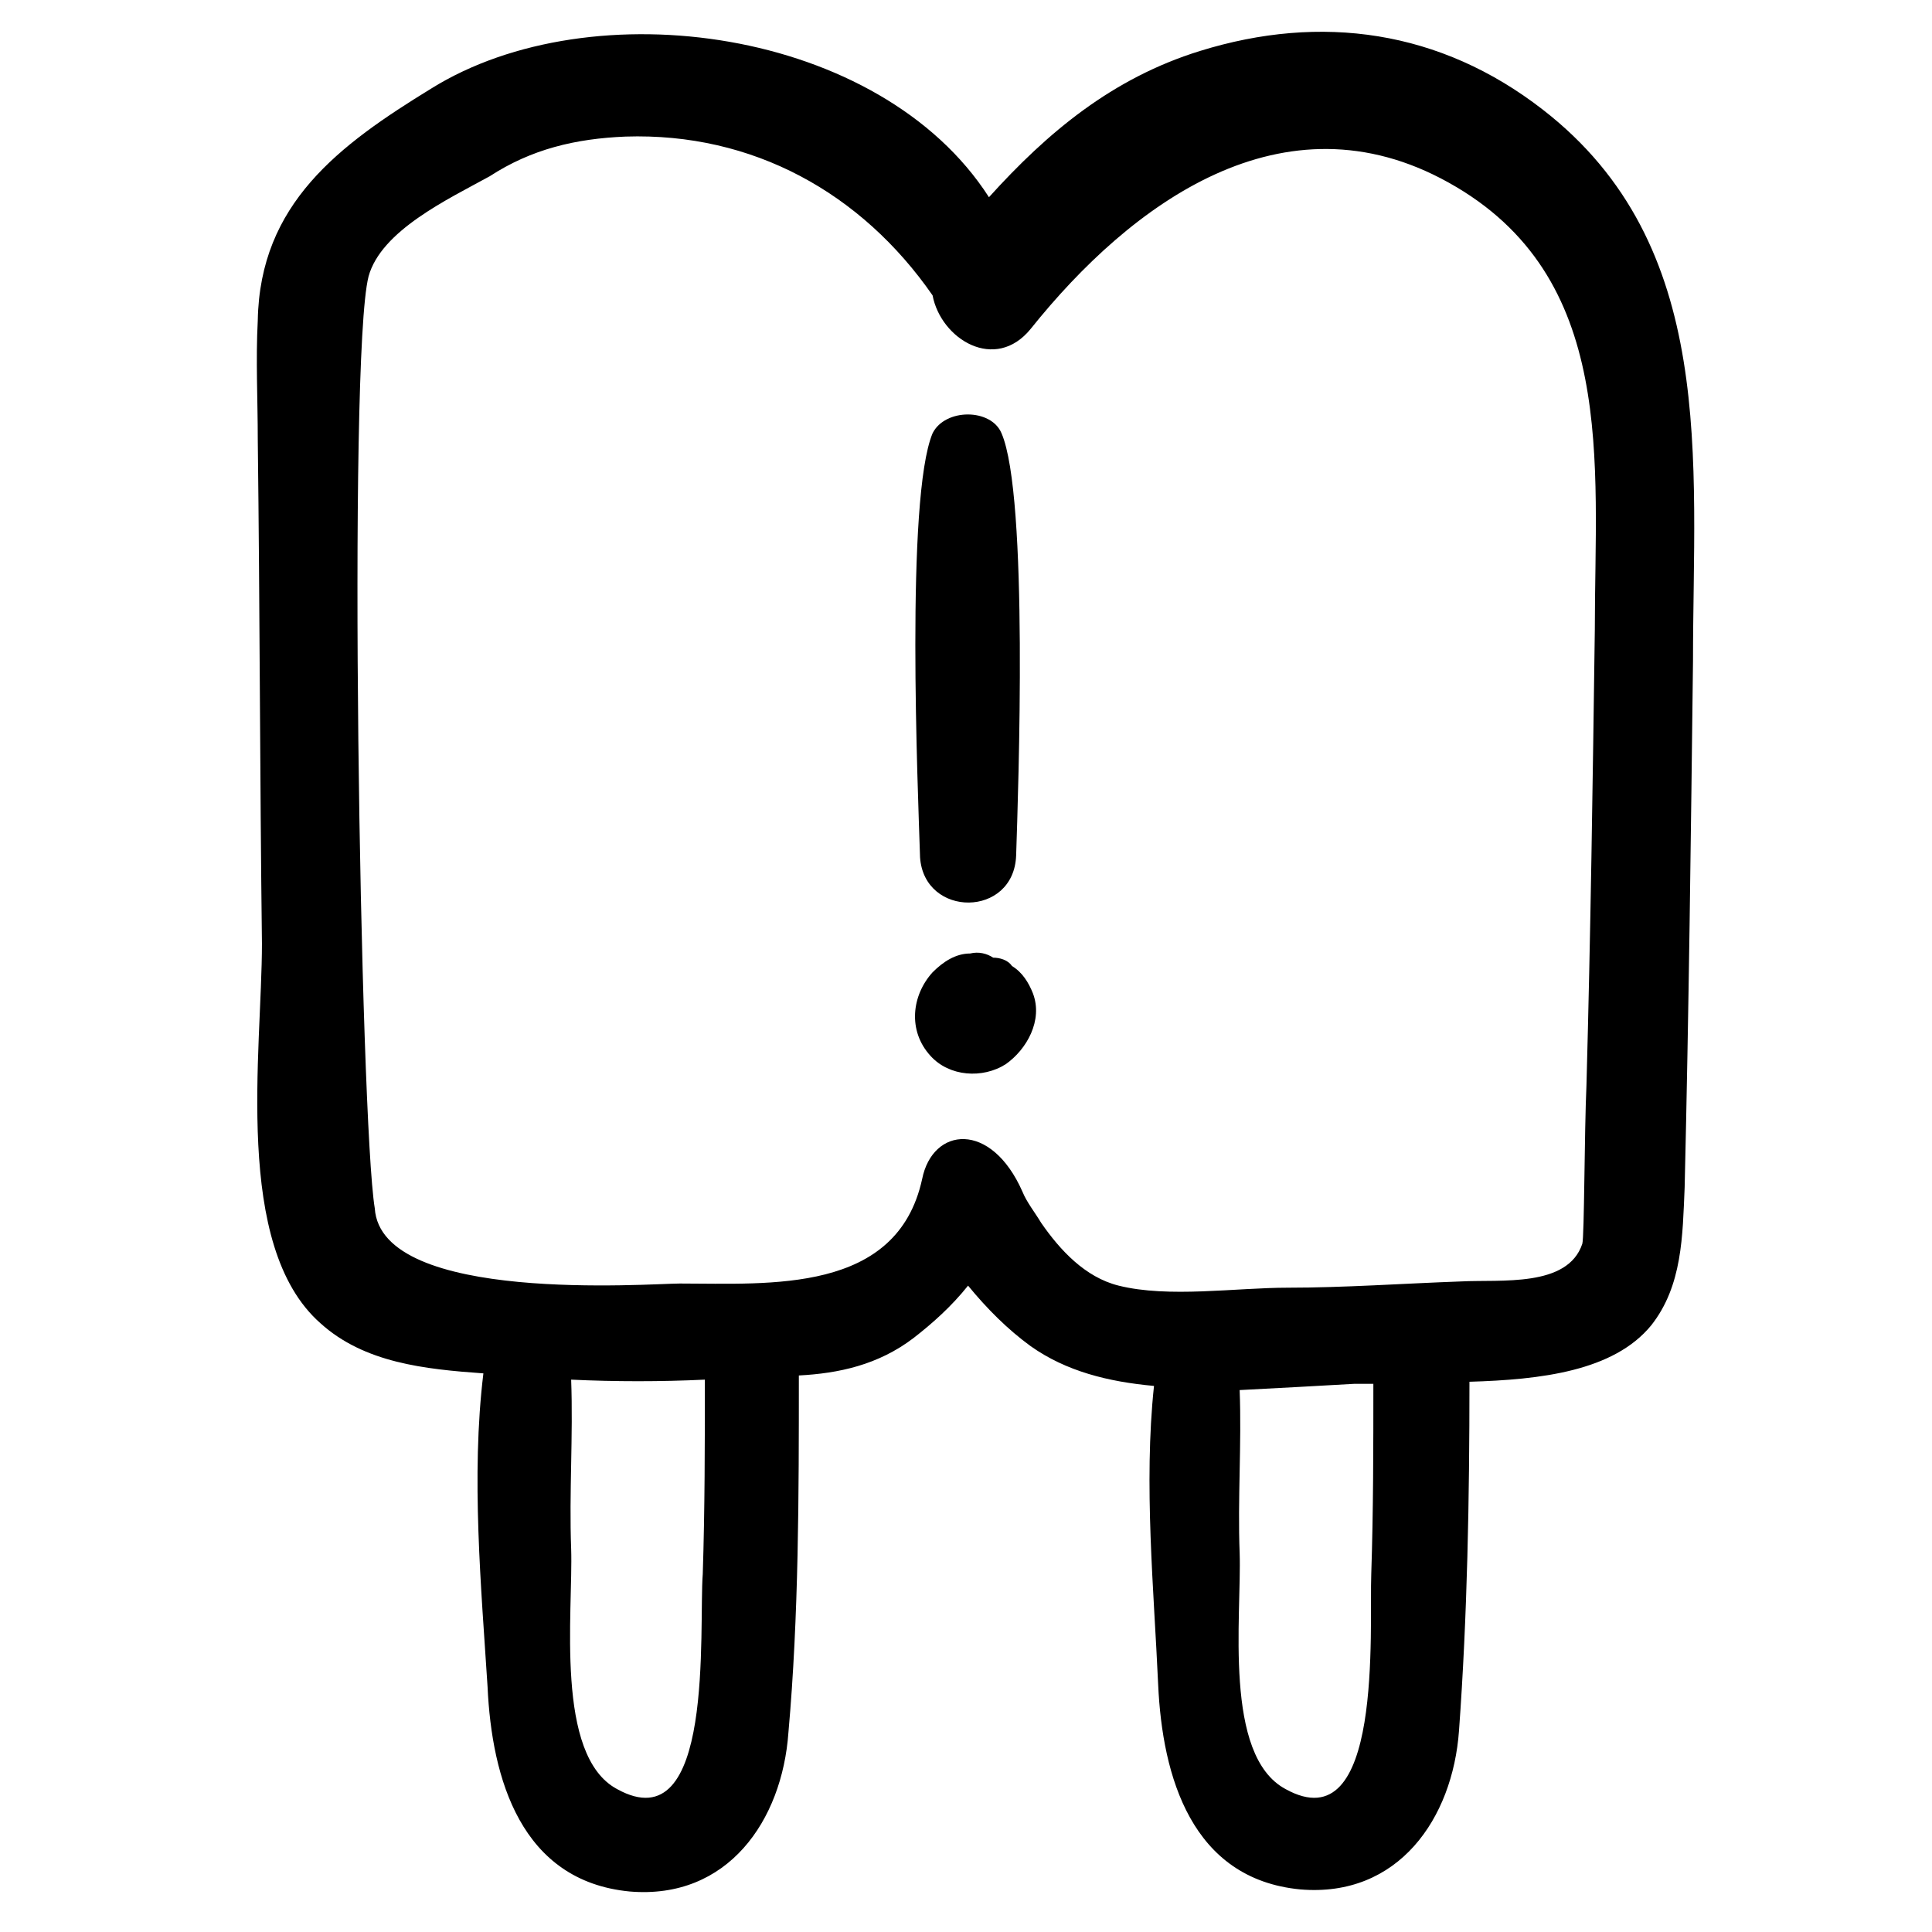
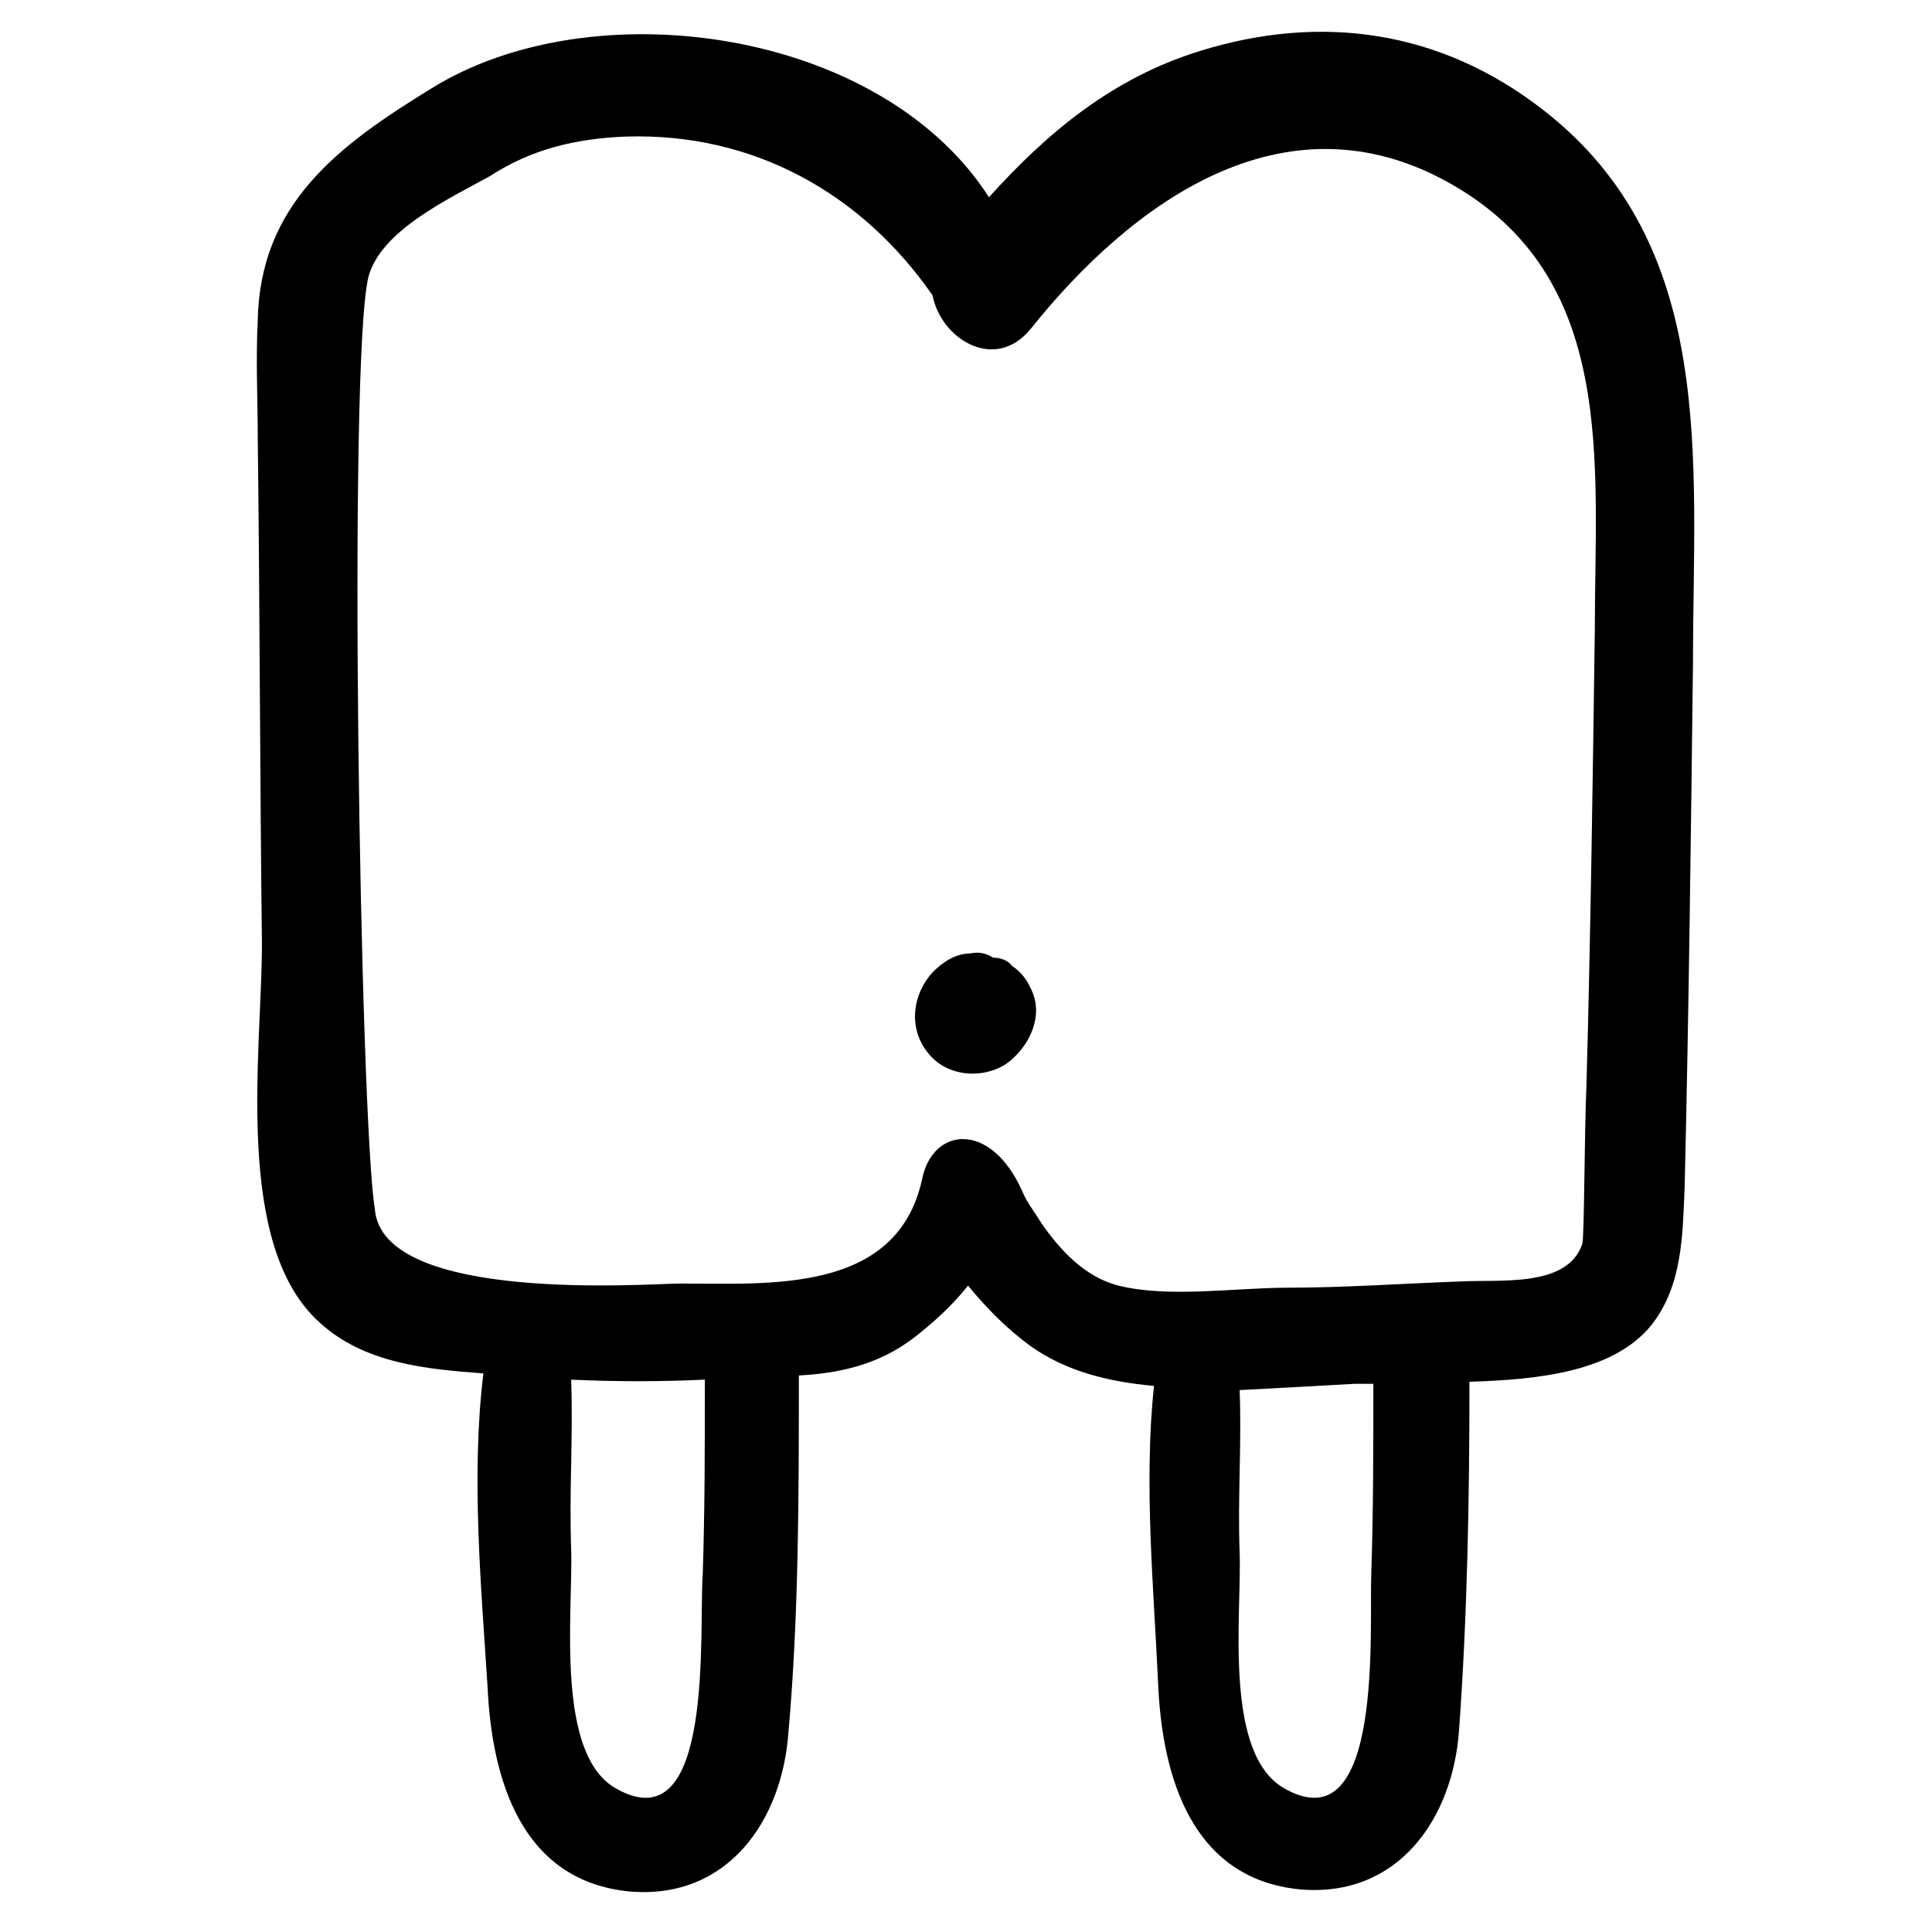
<svg xmlns="http://www.w3.org/2000/svg" fill="#000000" width="800px" height="800px" version="1.1" viewBox="144 144 512 512">
  <g>
    <path d="m213.42 393.91c0 28.789-7.75 80.277 15.5 100.76 11.625 10.52 27.684 12.18 43.184 13.289-3.32 27.129-0.555 57.023 1.105 83.047 1.105 24.359 8.859 51.488 37.648 54.258 26.02 2.215 40.414-18.824 42.078-42.078 2.769-31.004 2.769-63.113 2.769-94.672 10.52-0.555 21.039-2.769 30.449-9.965 4.984-3.875 9.965-8.305 14.395-13.84 4.984 6.09 10.52 11.625 16.609 16.055 9.41 6.644 20.484 9.41 32.664 10.52-2.769 26.02 0 54.258 1.105 79.172 1.105 24.359 8.859 51.488 37.648 54.258 26.02 2.215 40.414-18.824 42.078-42.078 2.215-30.449 2.769-61.453 2.769-92.457 18.824-0.555 38.199-2.769 48.168-14.949 8.305-10.52 8.305-23.805 8.859-36.539 1.105-46.504 1.66-93.012 2.215-139.52 0-53.148 6.644-110.17-39.863-146.16-27.129-21.039-58.684-25.469-90.797-15.5-23.254 7.199-40.414 21.594-55.918 38.754-28.789-44.844-105.19-55.363-147.82-28.789-24.359 14.949-45.398 30.449-45.953 61.453-0.555 10.52 0 21.039 0 31.559 0.555 44.836 0.555 89.125 1.105 133.42zm94.121 224.22c-16.609-8.859-11.625-47.059-12.18-63.668-0.555-14.949 0.555-29.895 0-44.844 11.625 0.555 23.805 0.555 35.434 0 0 17.164 0 34.324-0.555 51.488-1.109 14.391 3.32 71.418-22.699 57.023zm177.16 0c-16.609-8.859-11.625-45.953-12.18-62.562-0.555-14.395 0.555-28.789 0-43.184 10.52-0.555 21.039-1.105 30.449-1.66h4.984c0 16.609 0 33.773-0.555 50.383-0.551 14.391 3.324 71.418-22.699 57.023zm-243.04-400.84c3.32-12.18 21.039-20.484 32.109-26.574 11.074-7.199 22.699-9.965 35.988-10.52 33.773-1.105 62.562 14.949 81.383 42.078 2.215 11.625 16.609 20.484 26.02 8.859 26.574-33.219 66.988-63.113 110.73-38.754 44.844 24.914 38.754 74.188 38.754 118.48-0.555 40.414-1.105 80.277-2.215 120.69-0.555 12.18-0.555 40.414-1.105 42.078-3.875 11.625-21.594 9.41-32.109 9.965-15.5 0.555-31.004 1.66-45.953 1.66-13.84 0-31.559 2.769-44.844-0.555-8.859-2.215-15.5-9.41-20.484-16.609-1.66-2.769-3.875-5.535-4.984-8.305-8.305-18.824-23.805-17.164-26.574-3.32-6.644 30.449-40.414 27.684-64.223 27.684-7.75 0-79.172 5.535-80.832-19.93-3.871-23.254-7.195-225.33-1.656-246.93z" />
-     <path d="m413.29 370.66c0.555-17.164 3.324-95.227-3.875-111.84-2.769-6.644-14.949-6.644-18.27 0-7.199 17.164-3.875 94.672-3.32 112.39 1.105 16.059 24.91 16.059 25.465-0.551z" />
    <path d="m407.2 397.79c-1.66-1.105-3.875-1.66-6.09-1.105-3.875 0-7.199 2.215-9.965 4.984-5.535 6.09-6.644 15.5-0.555 22.145 4.984 5.535 13.84 6.09 19.93 2.215 5.535-3.875 9.965-11.625 7.199-18.824-1.105-2.769-2.769-5.535-5.535-7.199-1.109-1.664-3.324-2.215-4.984-2.215z" />
  </g>
</svg>